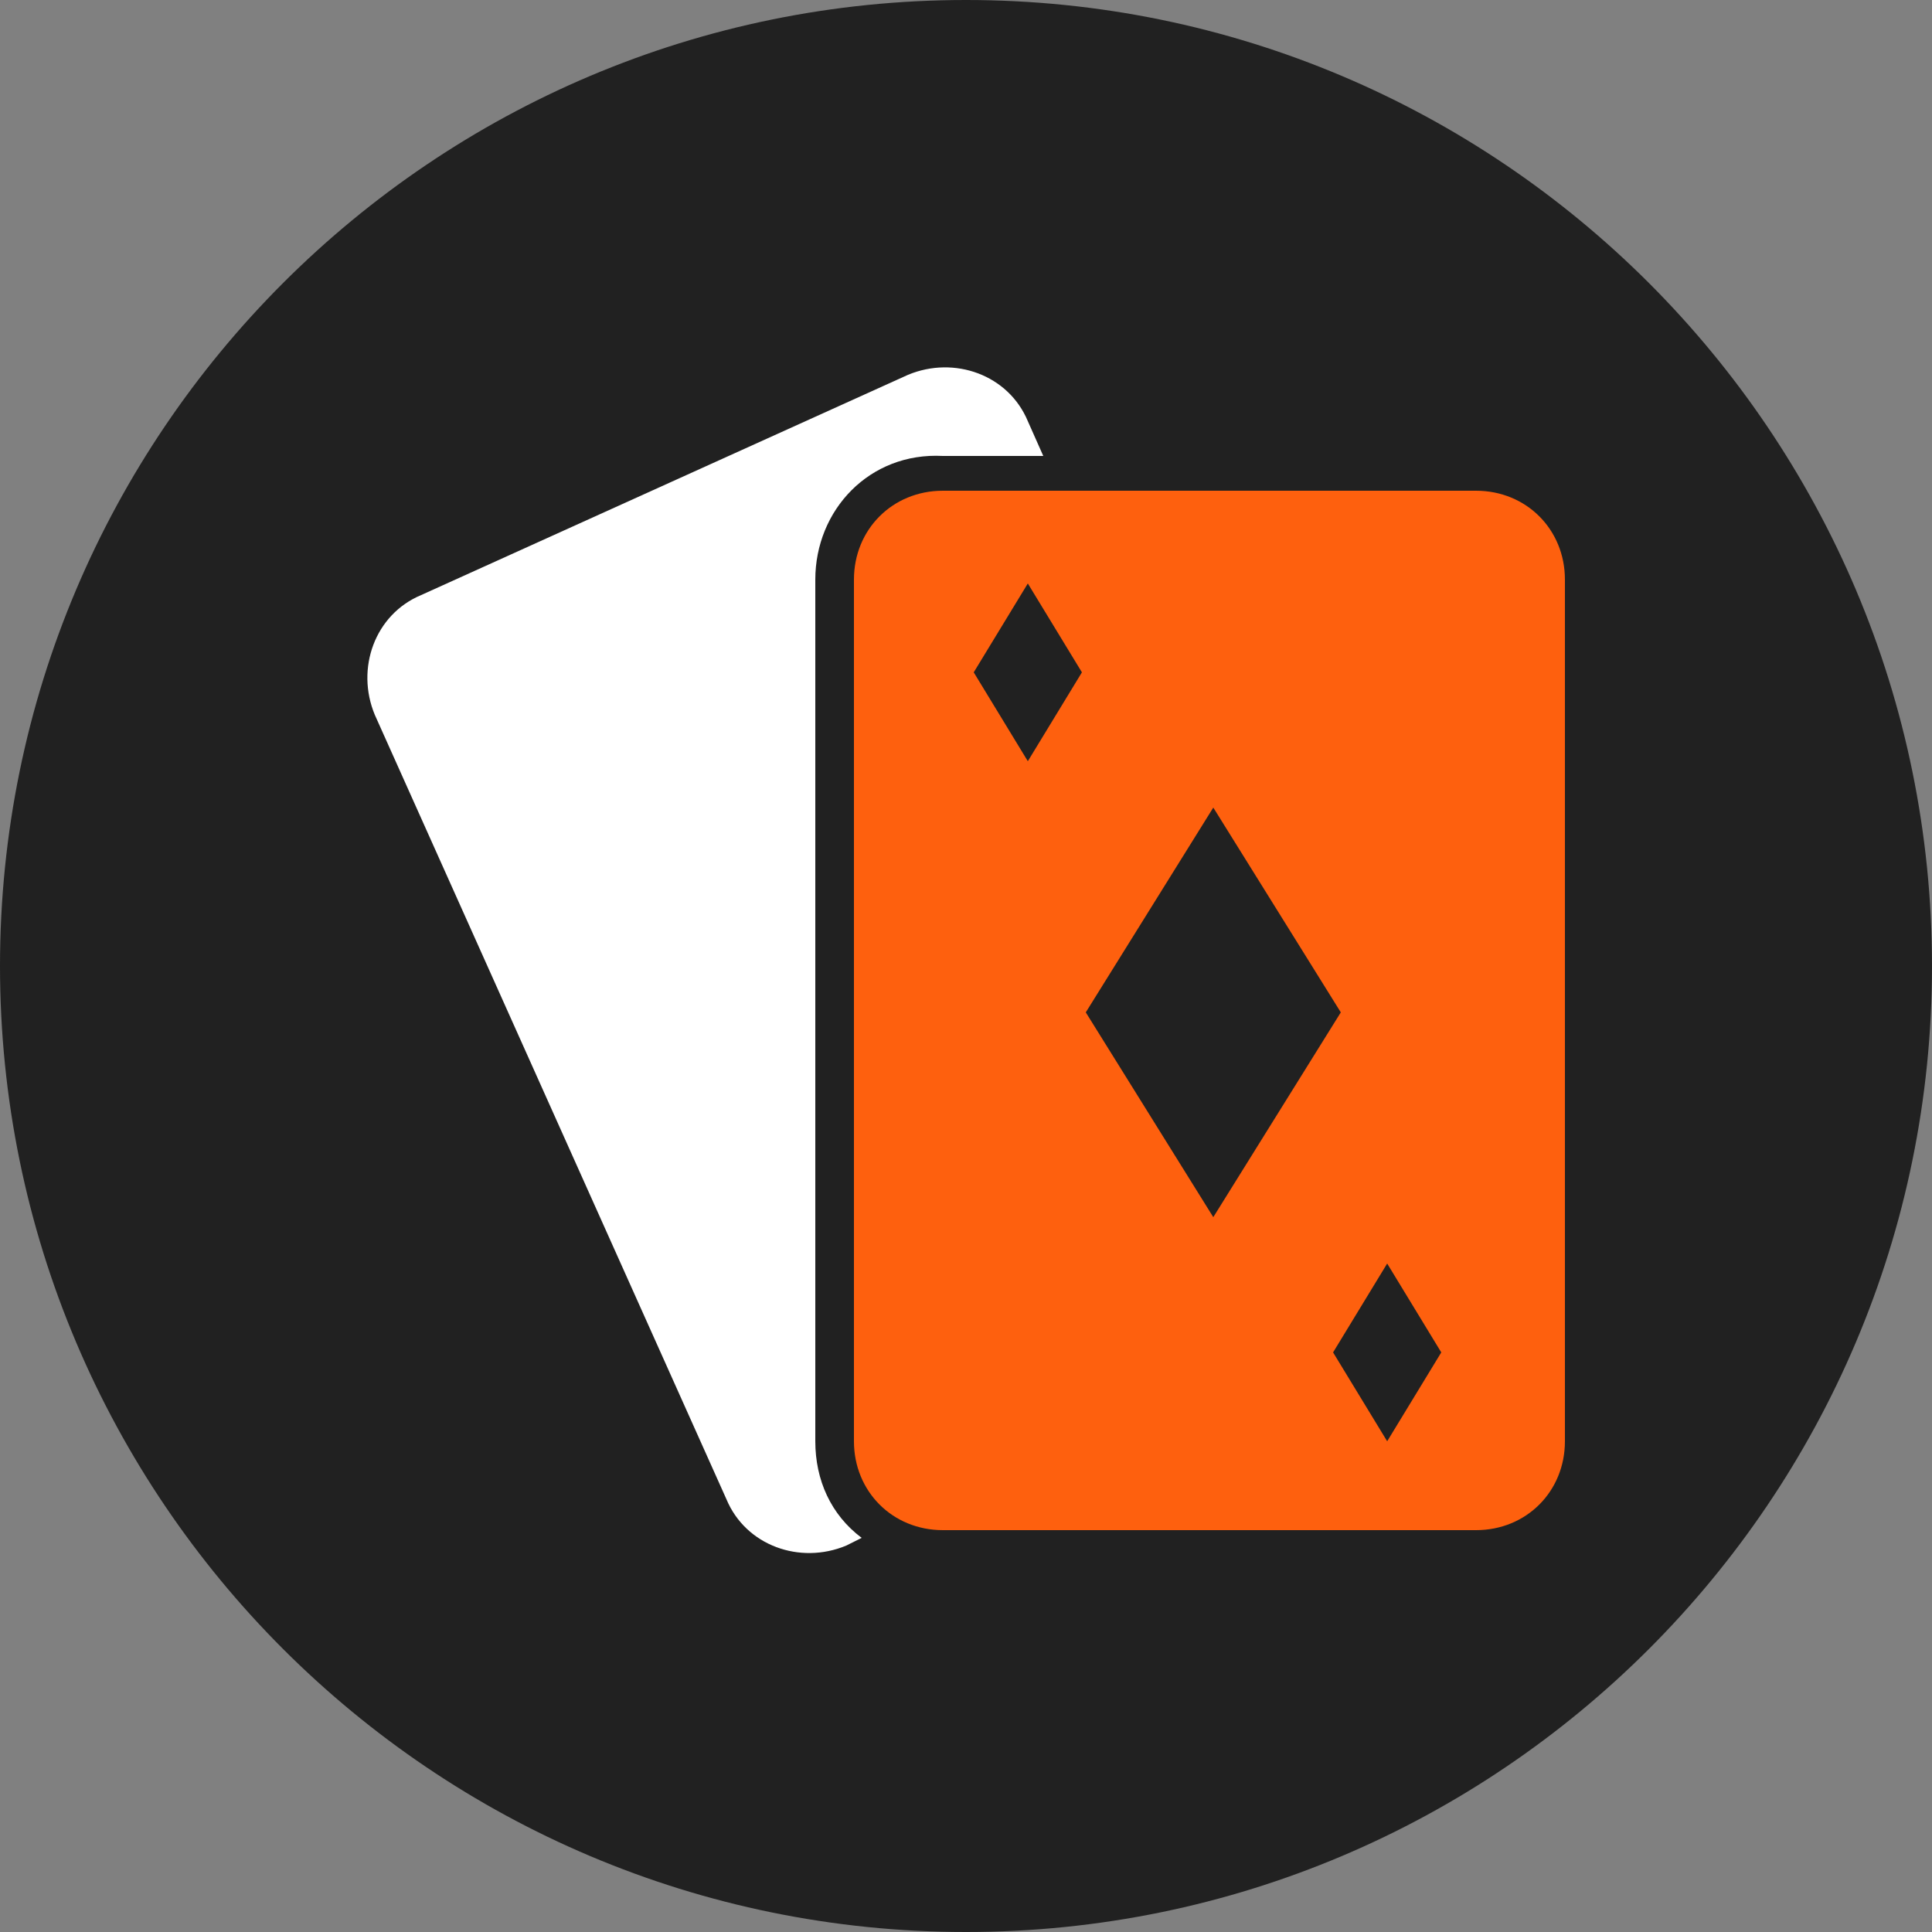
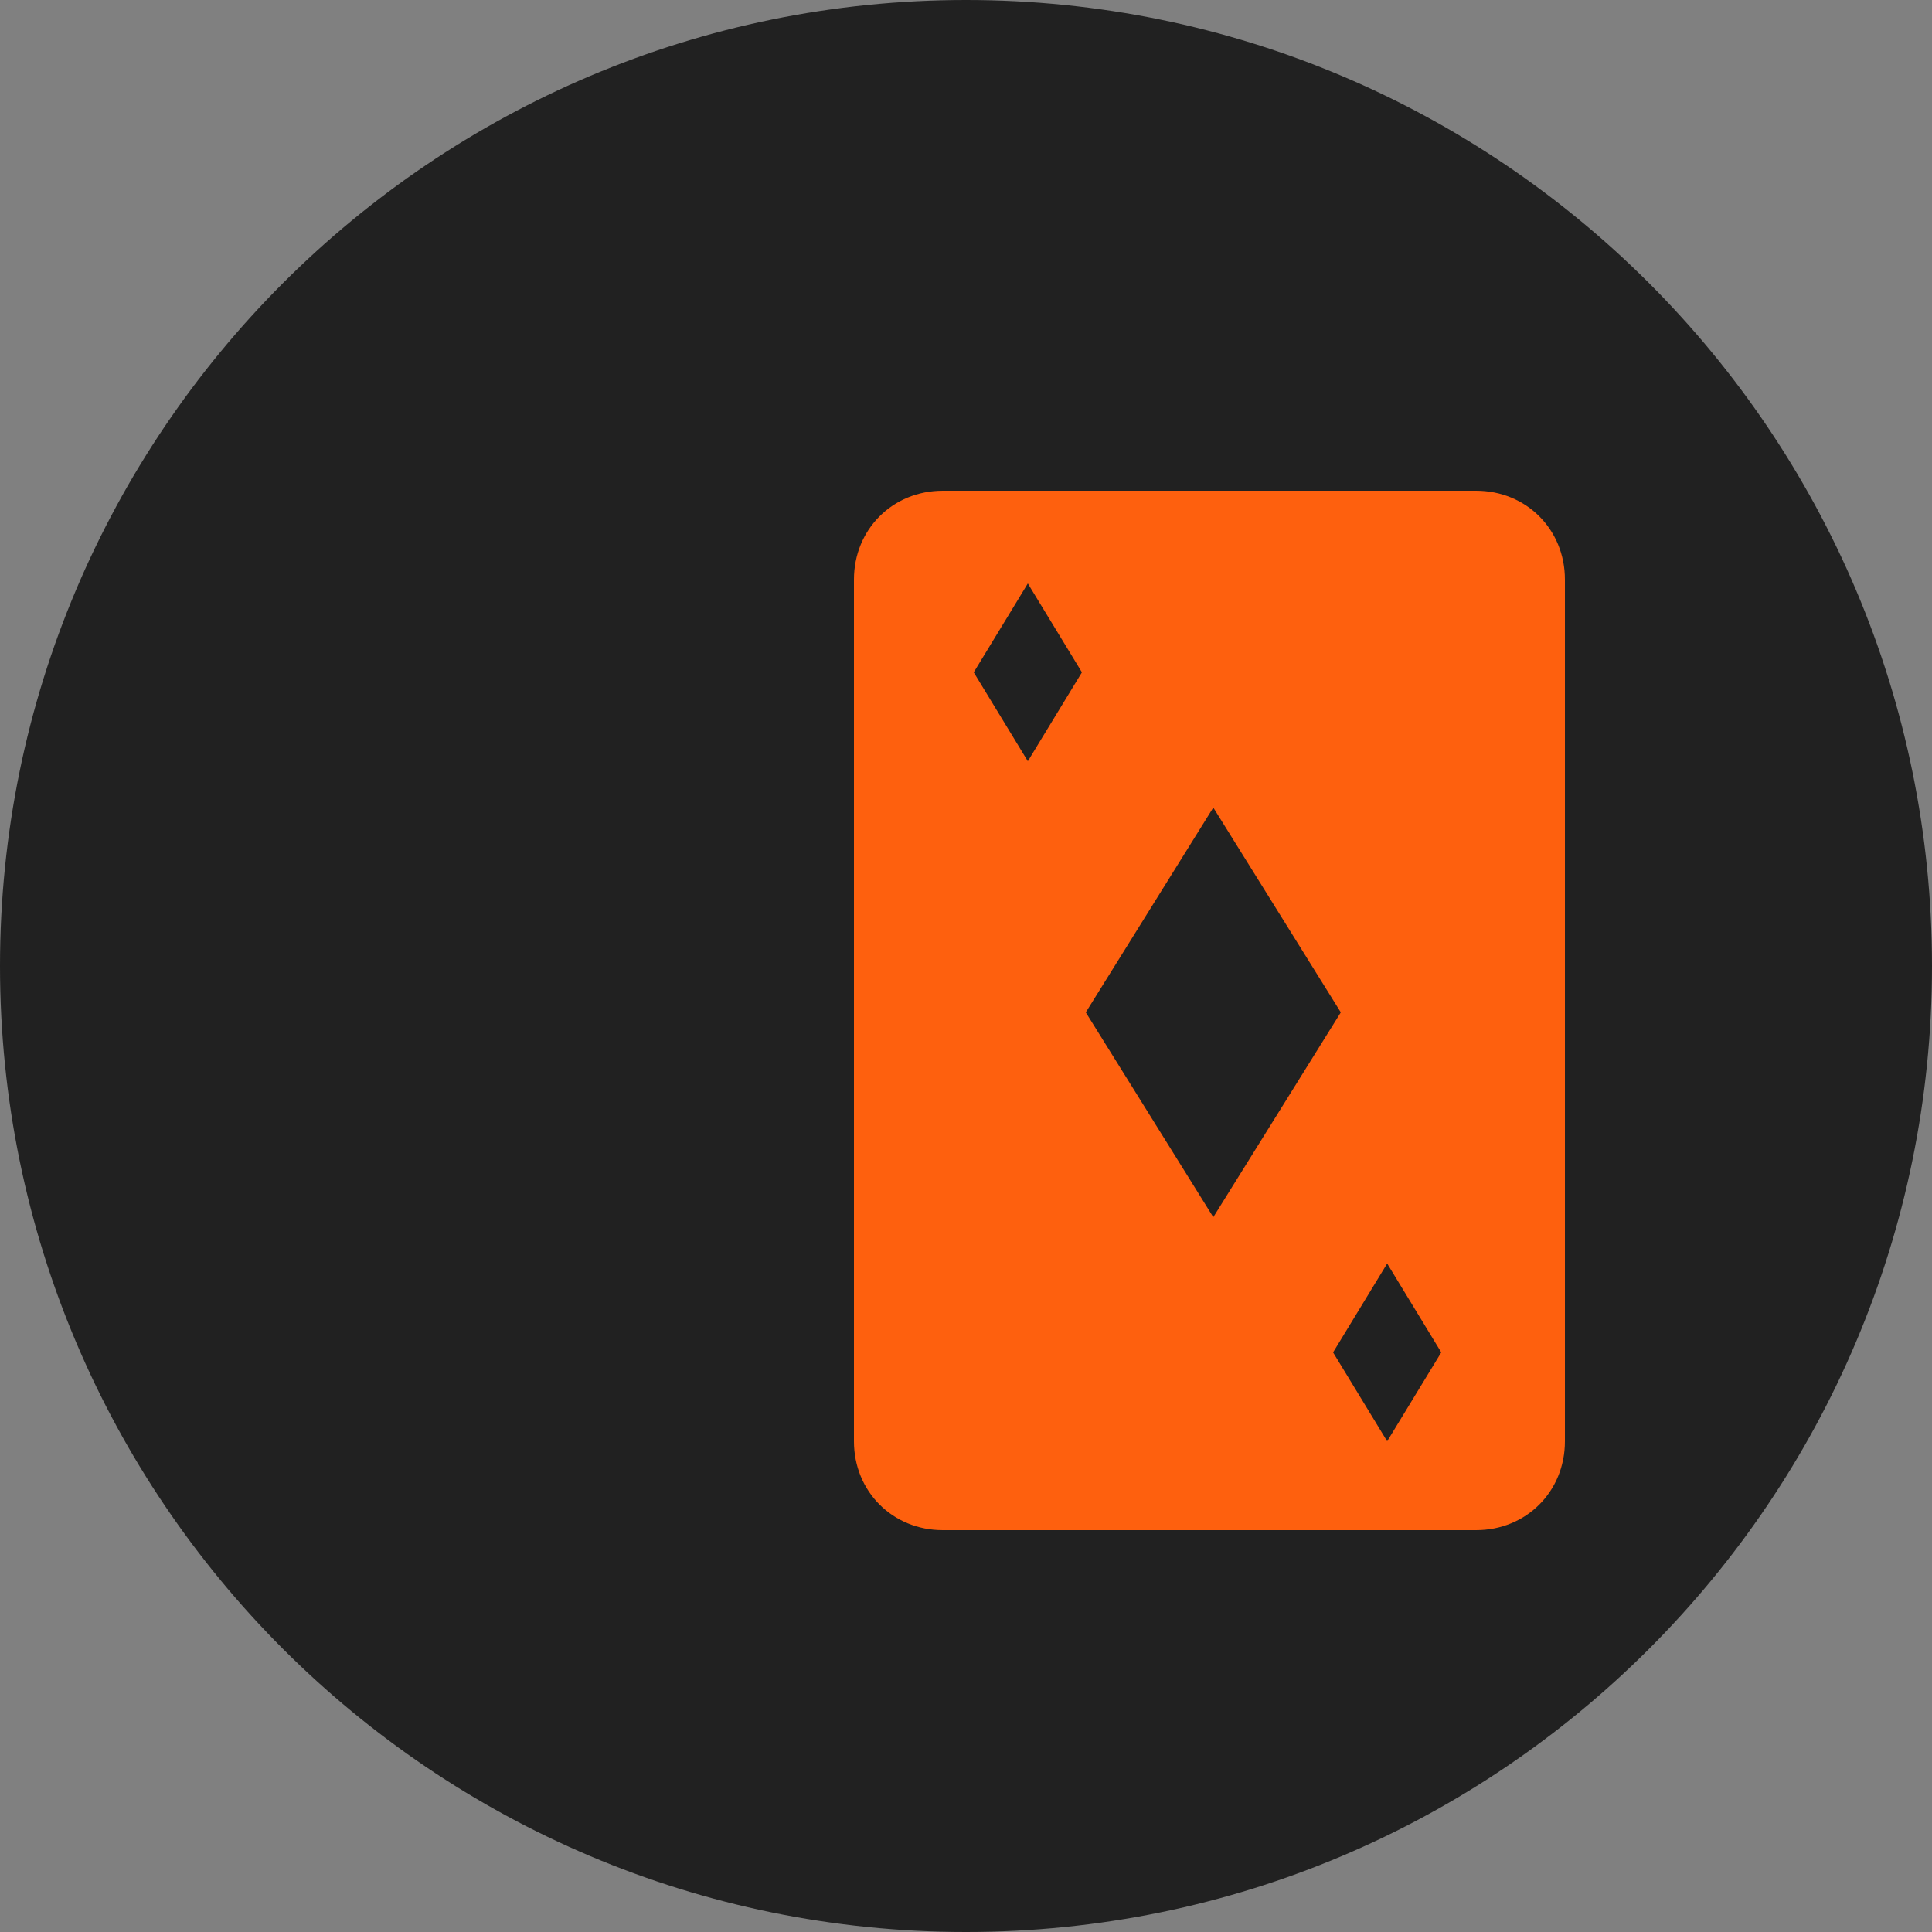
<svg xmlns="http://www.w3.org/2000/svg" version="1.1" id="Layer_1" x="0px" y="0px" viewBox="0 0 50 50" style="enable-background:new 0 0 50 50;" xml:space="preserve">
  <rect x="0" y="0" width="50" height="50" fill="#808080" stroke="none" />
  <style type="text/css">
	.st0{fill:#212121;}
	.st1{fill:#FFFFFF;}
	.st2{fill:#FE600E;}
</style>
  <path class="st0" d="M25,50L25,50C11.2,50,0,38.8,0,25l0,0C0,11.2,11.2,0,25,0l0,0c13.8,0,25,11.2,25,25l0,0C50,38.8,38.8,50,25,50z  " />
  <g>
    <g>
-       <path class="st1" d="M21.1,15v22.3c0,1,0.4,1.9,1.2,2.5L21.9,40c-1.2,0.5-2.6,0-3.1-1.2L9.7,18.5c-0.5-1.2,0-2.6,1.2-3.1l12.6-5.7    c1.2-0.5,2.6,0,3.1,1.2l0.4,0.9h-2.6C22.5,11.7,21.1,13.2,21.1,15z" />
-     </g>
+       </g>
    <path class="st2" d="M38.2,12.7H24.4c-1.3,0-2.3,1-2.3,2.3v22.3c0,1.3,1,2.3,2.3,2.3h13.8c1.3,0,2.3-1,2.3-2.3V15   C40.5,13.7,39.5,12.7,38.2,12.7z M25.2,17.4l1.4-2.3l1.4,2.3l-1.4,2.3L25.2,17.4z M28.1,26.2l3.3-5.3l3.3,5.3l-3.3,5.3L28.1,26.2z    M35.9,37.3l-1.4-2.3l1.4-2.3l1.4,2.3L35.9,37.3z" />
  </g>
</svg>